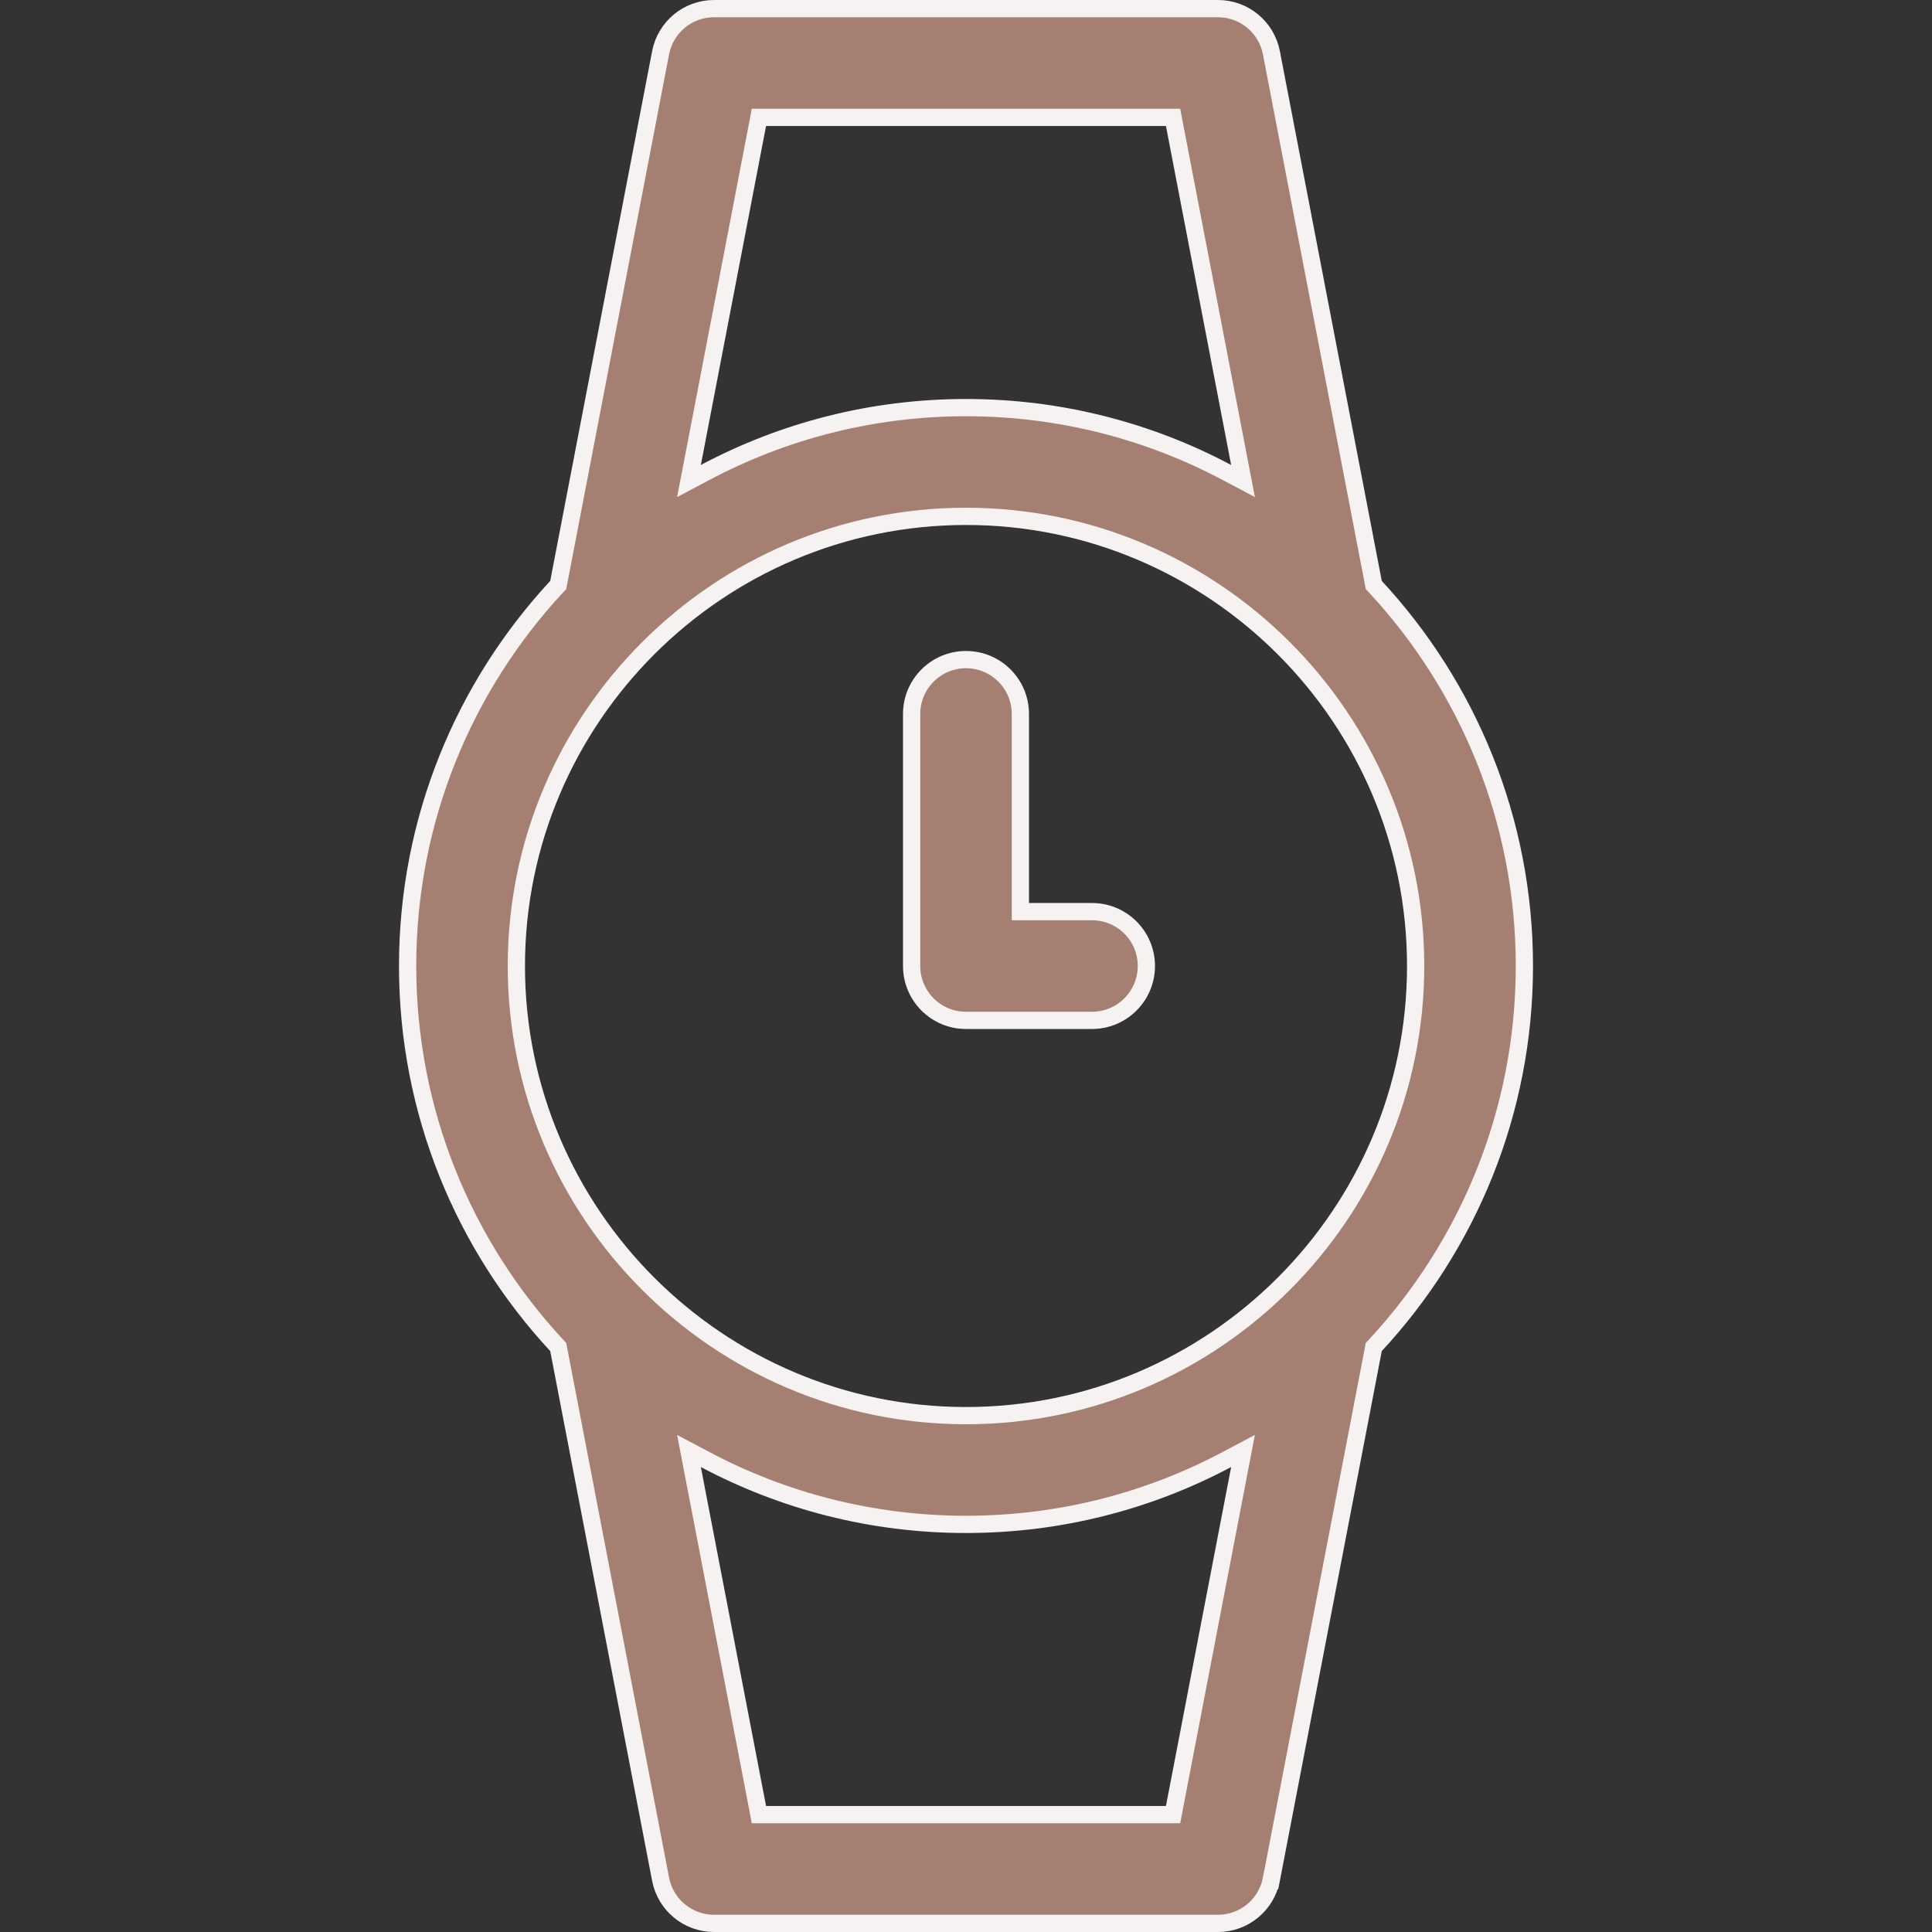
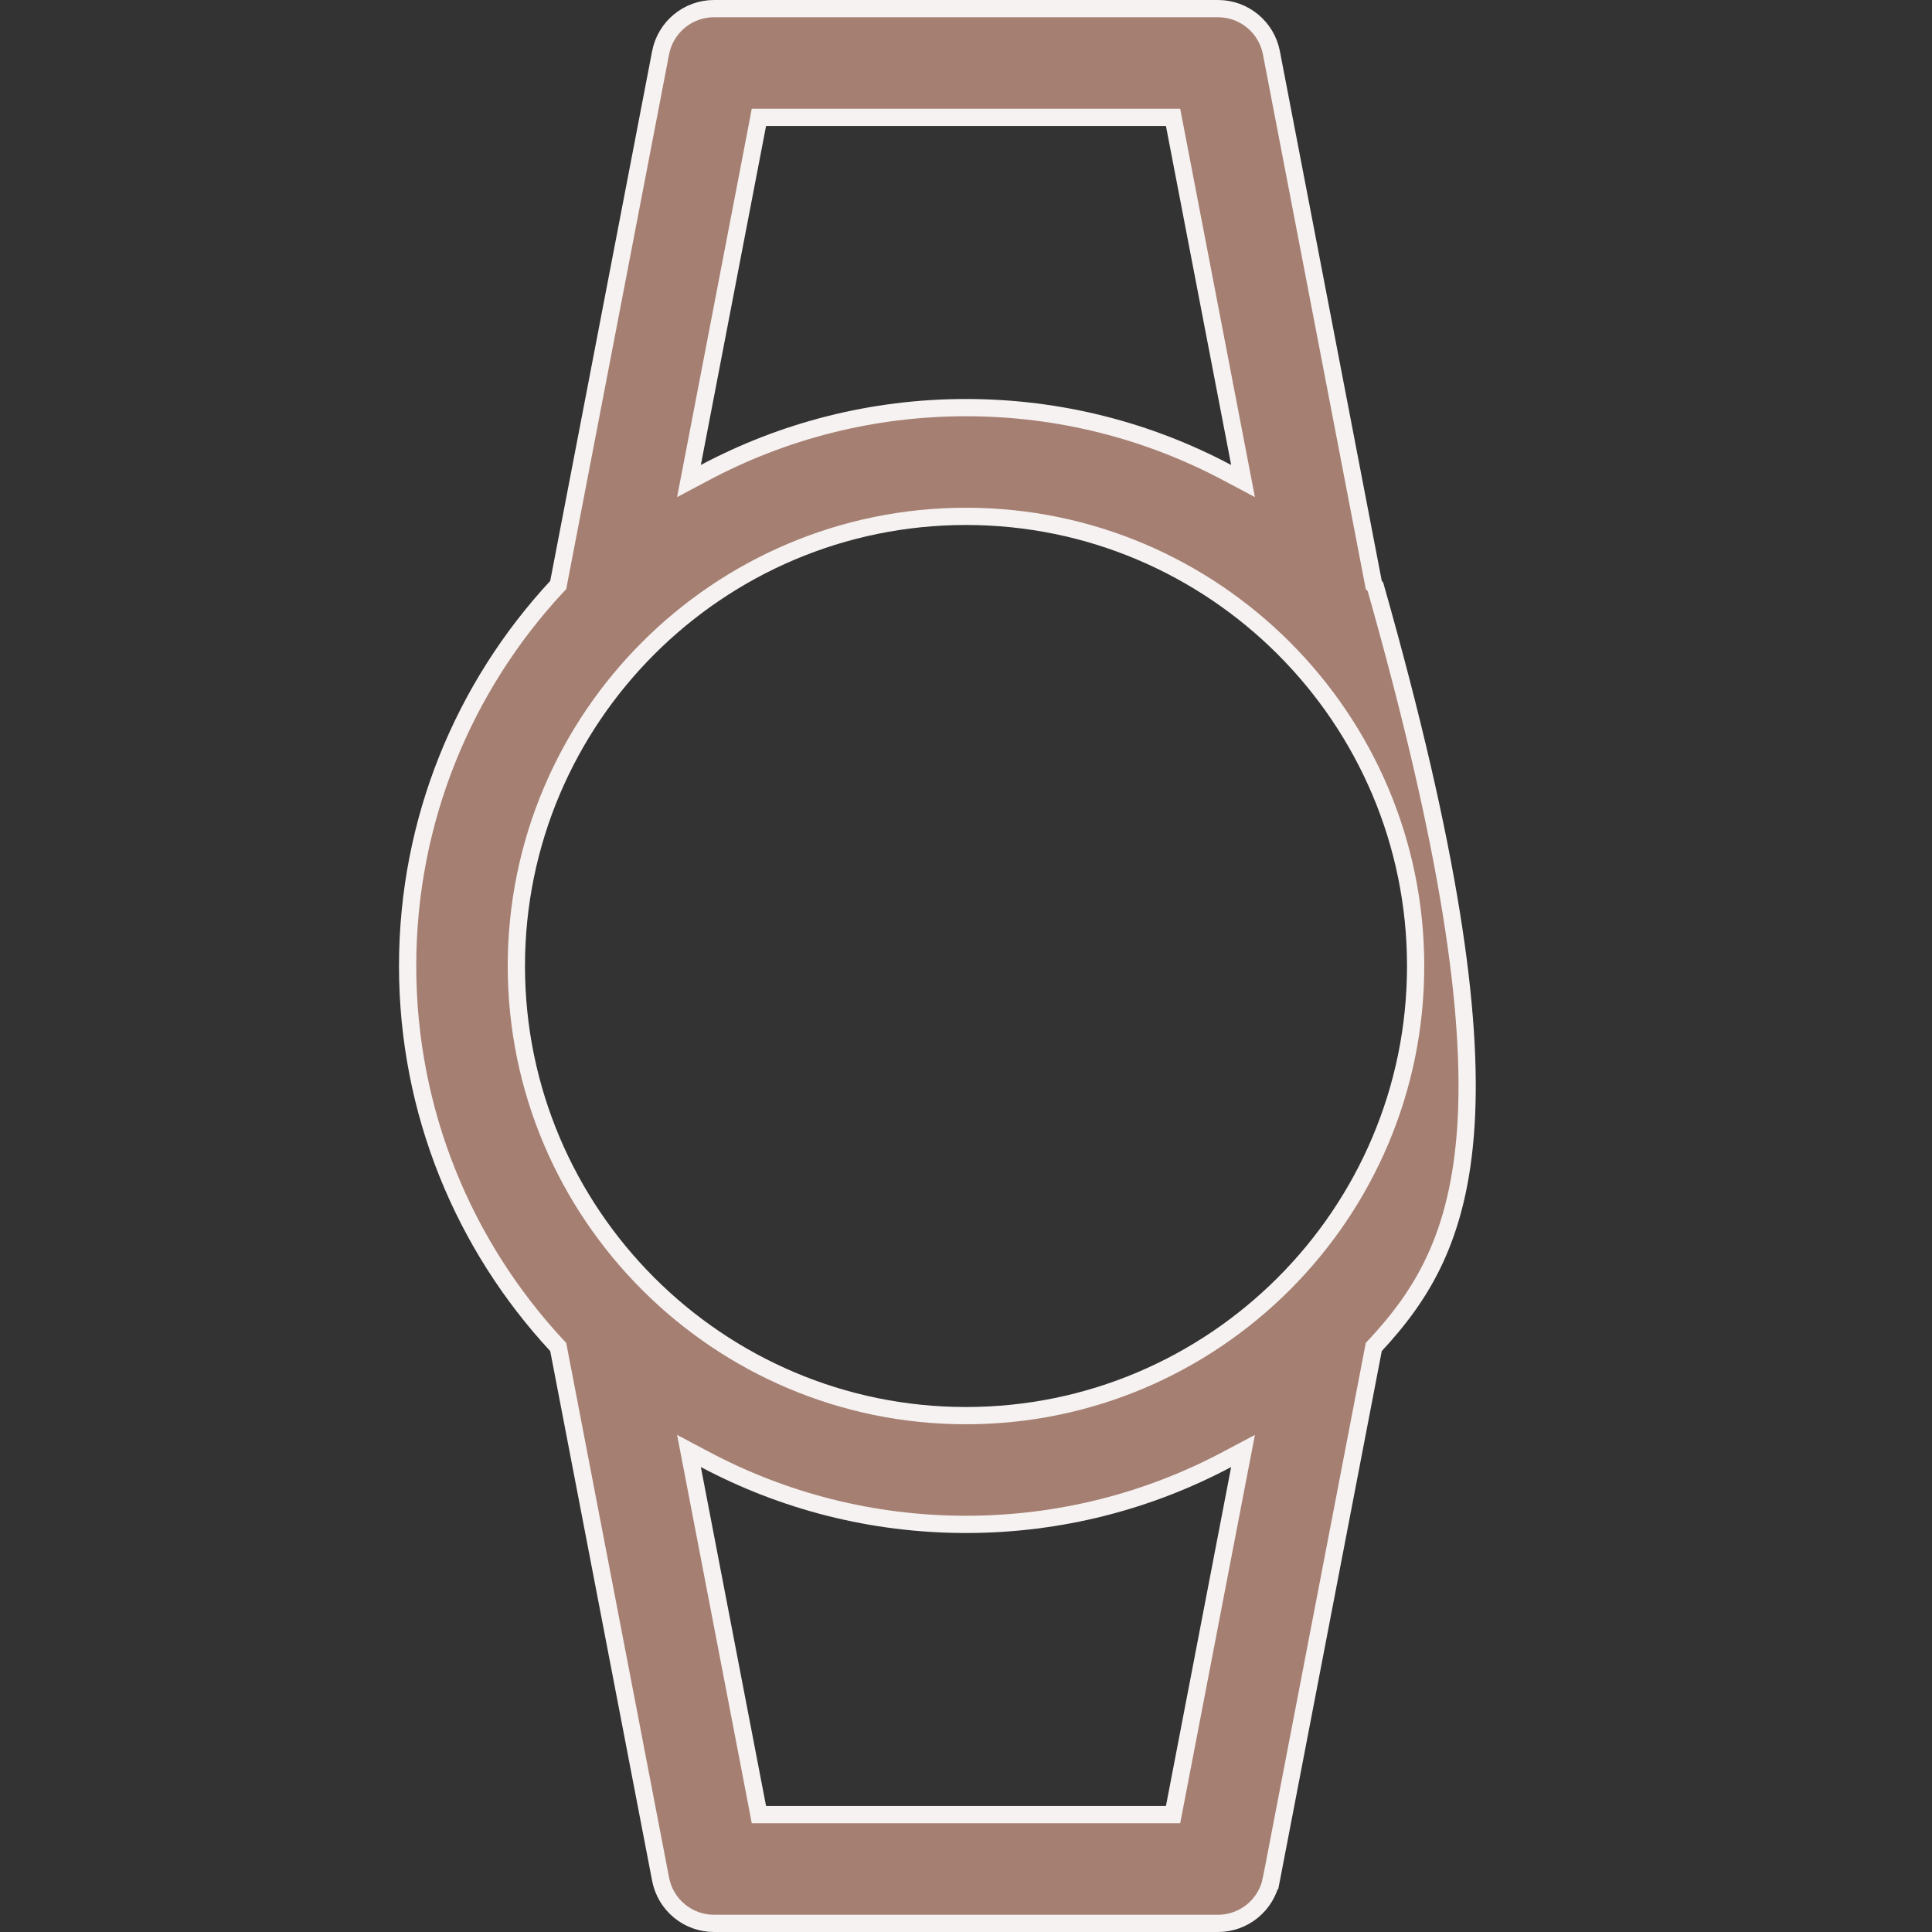
<svg xmlns="http://www.w3.org/2000/svg" fill="none" viewBox="0 0 56 56" height="56" width="56">
  <rect x="0" y="0" width="56" height="56" fill="#333333" stroke="none" />
-   <path stroke-width="0.5" stroke="#F6F2F1" fill="#A57F72" d="M39.806 16.886L39.819 16.956L39.868 17.008C42.546 19.897 44.185 23.76 44.185 28C44.185 32.239 42.546 36.102 39.868 38.992L39.819 39.044L39.806 39.114L36.852 54.471L37.097 54.519L36.852 54.471C36.709 55.214 36.06 55.75 35.304 55.75H20.696C19.94 55.75 19.291 55.214 19.148 54.471L16.194 39.114L16.181 39.044L16.132 38.992C13.454 36.103 11.815 32.239 11.815 28C11.815 23.76 13.454 19.897 16.132 17.008L16.181 16.956L16.194 16.886L19.148 1.528L19.148 1.528C19.291 0.786 19.94 0.25 20.696 0.25H35.304C36.06 0.25 36.709 0.786 36.852 1.528L39.806 16.886ZM22.204 3.402H21.997L21.959 3.605L20.069 13.43L19.97 13.943L20.432 13.698C22.691 12.497 25.267 11.815 28 11.815C30.733 11.815 33.309 12.497 35.568 13.698L36.03 13.943L35.931 13.43L34.041 3.605L34.002 3.402H33.796H22.204ZM33.796 52.598H34.002L34.041 52.395L35.931 42.57L36.03 42.057L35.568 42.302C33.309 43.503 30.733 44.185 28 44.185C25.267 44.185 22.691 43.503 20.432 42.302L19.97 42.057L20.069 42.57L21.959 52.395L21.997 52.598H22.204H33.796ZM14.967 28C14.967 35.184 20.813 41.033 28 41.033C35.187 41.033 41.033 35.184 41.033 28C41.033 20.812 35.182 14.967 28 14.967C20.811 14.967 14.967 20.818 14.967 28Z" />
-   <path stroke-width="0.5" stroke="#F6F2F1" fill="#A57F72" d="M29.576 26.174V26.424H29.826H31.652C32.523 26.424 33.228 27.13 33.228 28V28C33.228 28.87 32.522 29.576 31.652 29.576H28C27.129 29.576 26.424 28.87 26.424 28V20.695C26.424 19.825 27.129 19.119 28 19.119C28.87 19.119 29.576 19.825 29.576 20.695V26.174Z" />
+   <path stroke-width="0.5" stroke="#F6F2F1" fill="#A57F72" d="M39.806 16.886L39.819 16.956L39.868 17.008C44.185 32.239 42.546 36.102 39.868 38.992L39.819 39.044L39.806 39.114L36.852 54.471L37.097 54.519L36.852 54.471C36.709 55.214 36.06 55.75 35.304 55.75H20.696C19.94 55.75 19.291 55.214 19.148 54.471L16.194 39.114L16.181 39.044L16.132 38.992C13.454 36.103 11.815 32.239 11.815 28C11.815 23.76 13.454 19.897 16.132 17.008L16.181 16.956L16.194 16.886L19.148 1.528L19.148 1.528C19.291 0.786 19.94 0.25 20.696 0.25H35.304C36.06 0.25 36.709 0.786 36.852 1.528L39.806 16.886ZM22.204 3.402H21.997L21.959 3.605L20.069 13.43L19.97 13.943L20.432 13.698C22.691 12.497 25.267 11.815 28 11.815C30.733 11.815 33.309 12.497 35.568 13.698L36.03 13.943L35.931 13.43L34.041 3.605L34.002 3.402H33.796H22.204ZM33.796 52.598H34.002L34.041 52.395L35.931 42.57L36.03 42.057L35.568 42.302C33.309 43.503 30.733 44.185 28 44.185C25.267 44.185 22.691 43.503 20.432 42.302L19.97 42.057L20.069 42.57L21.959 52.395L21.997 52.598H22.204H33.796ZM14.967 28C14.967 35.184 20.813 41.033 28 41.033C35.187 41.033 41.033 35.184 41.033 28C41.033 20.812 35.182 14.967 28 14.967C20.811 14.967 14.967 20.818 14.967 28Z" />
</svg>